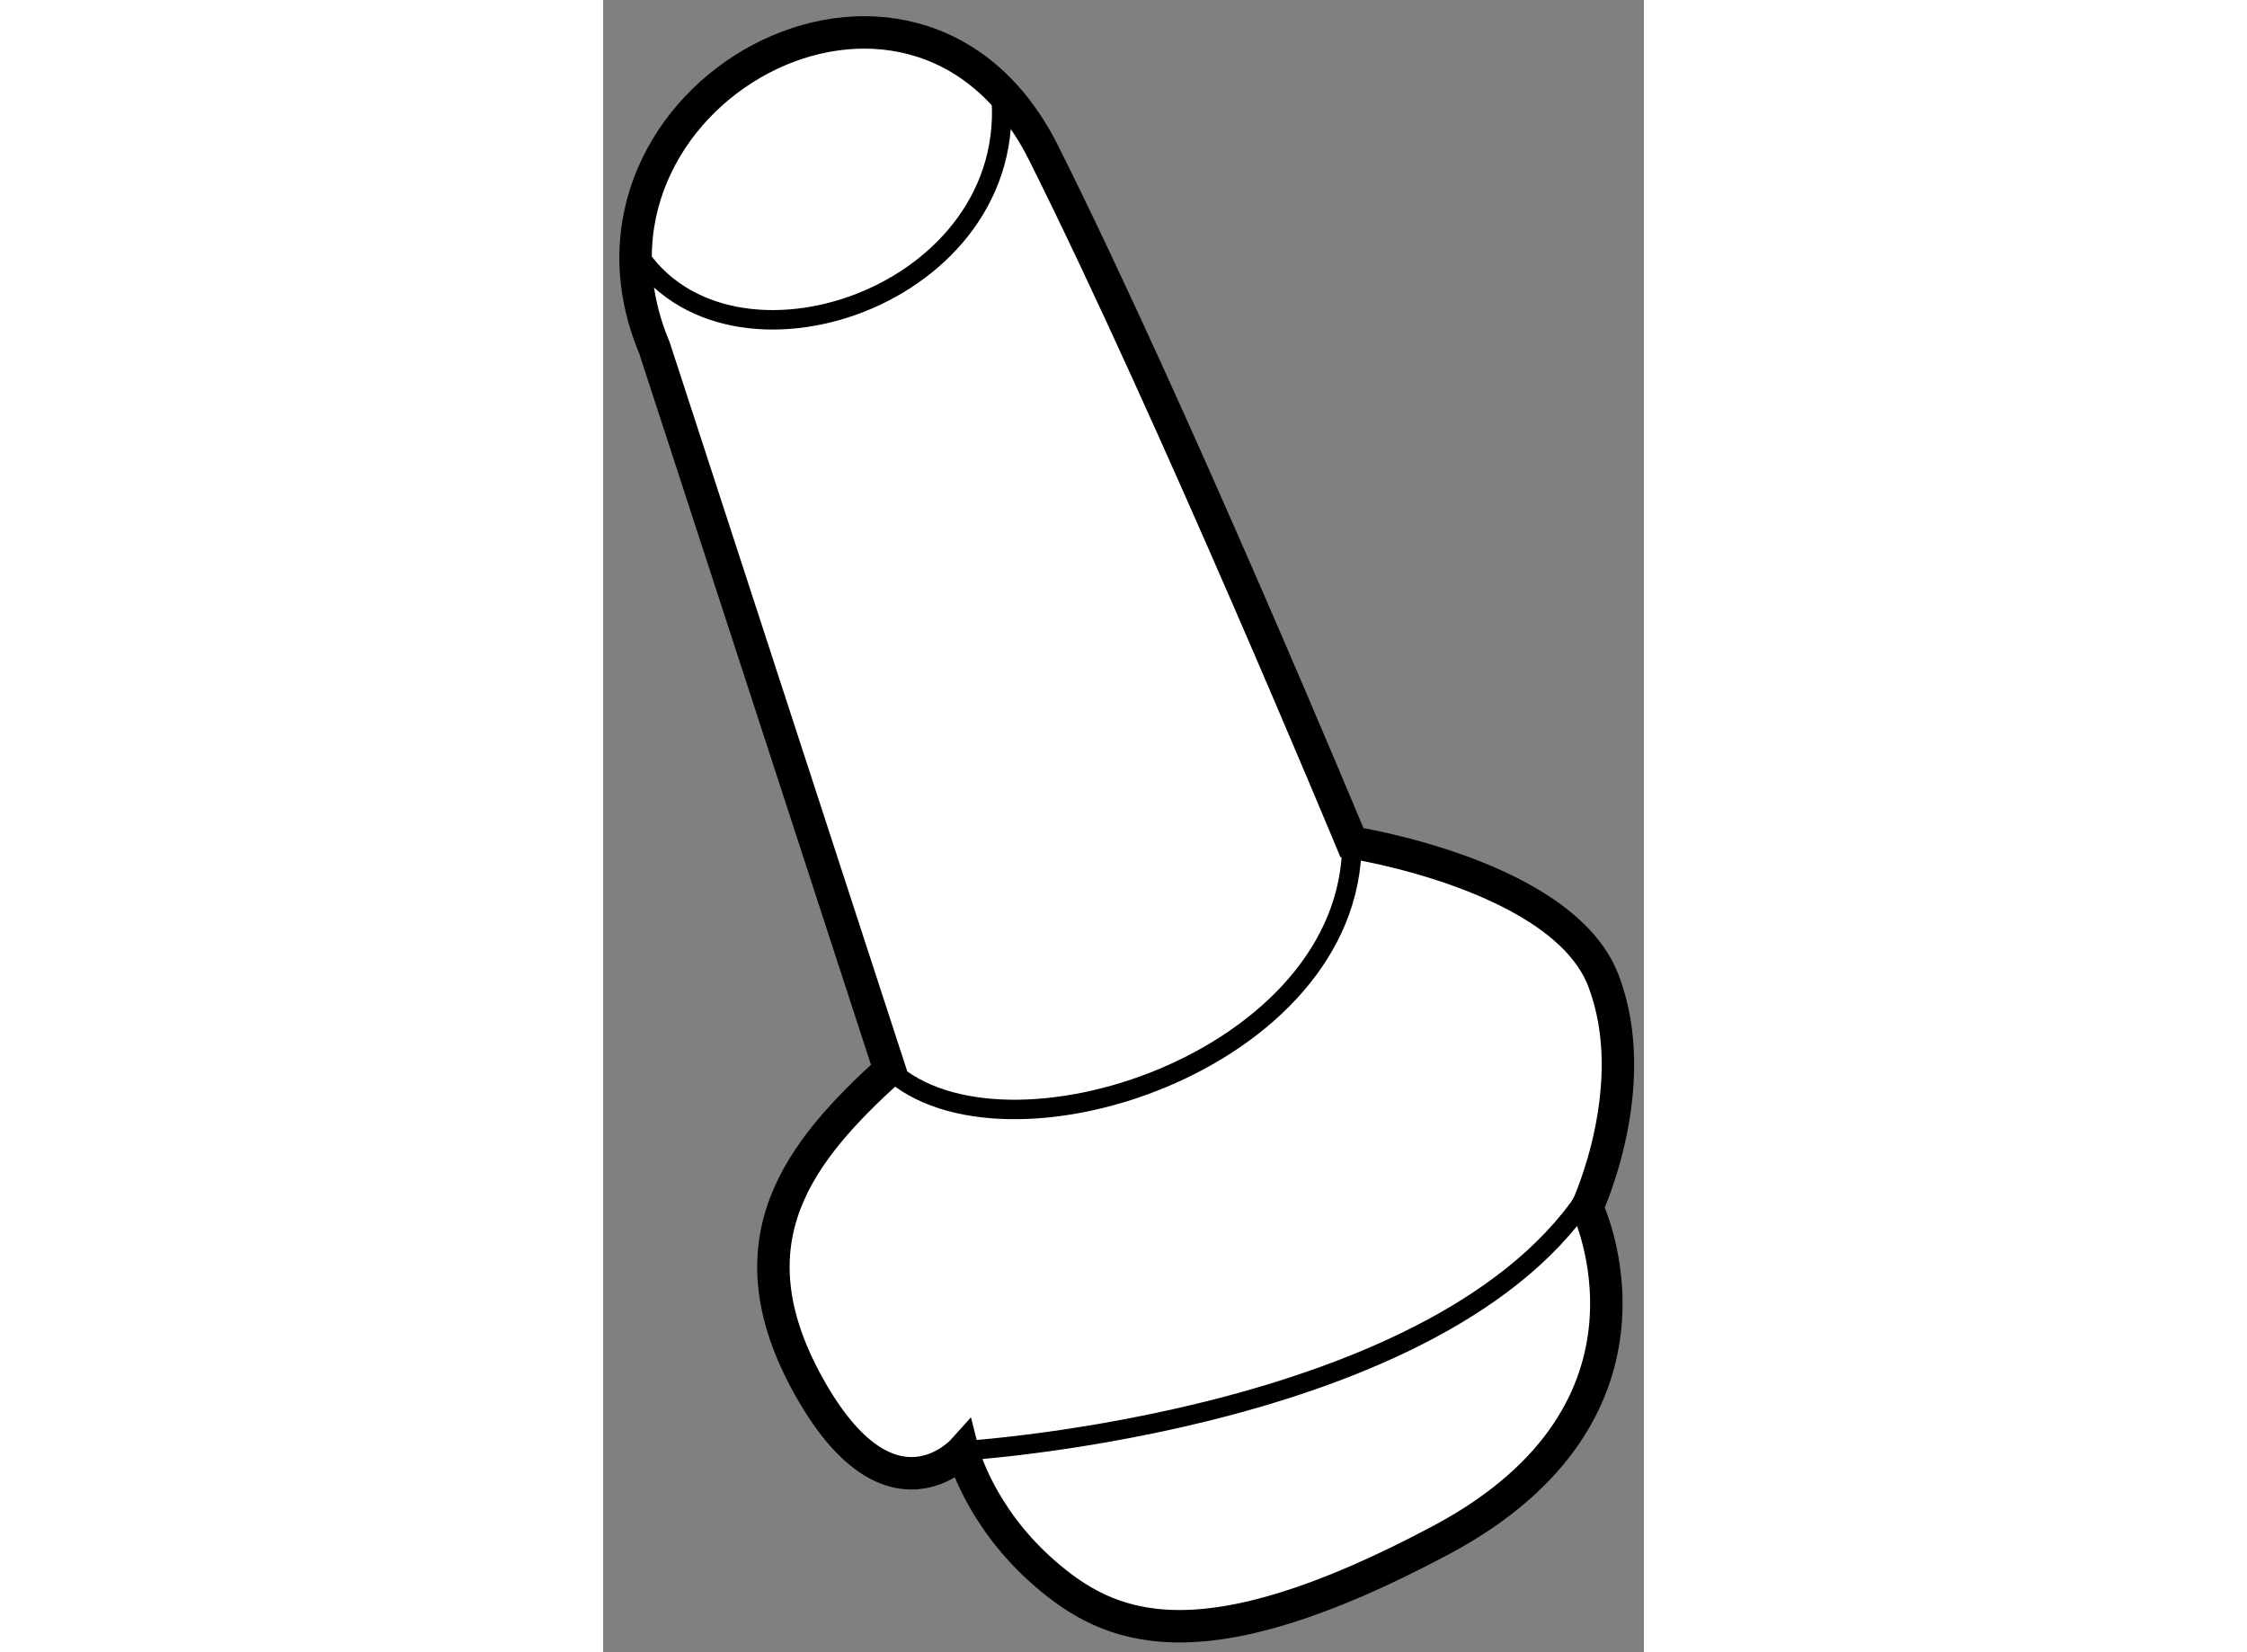
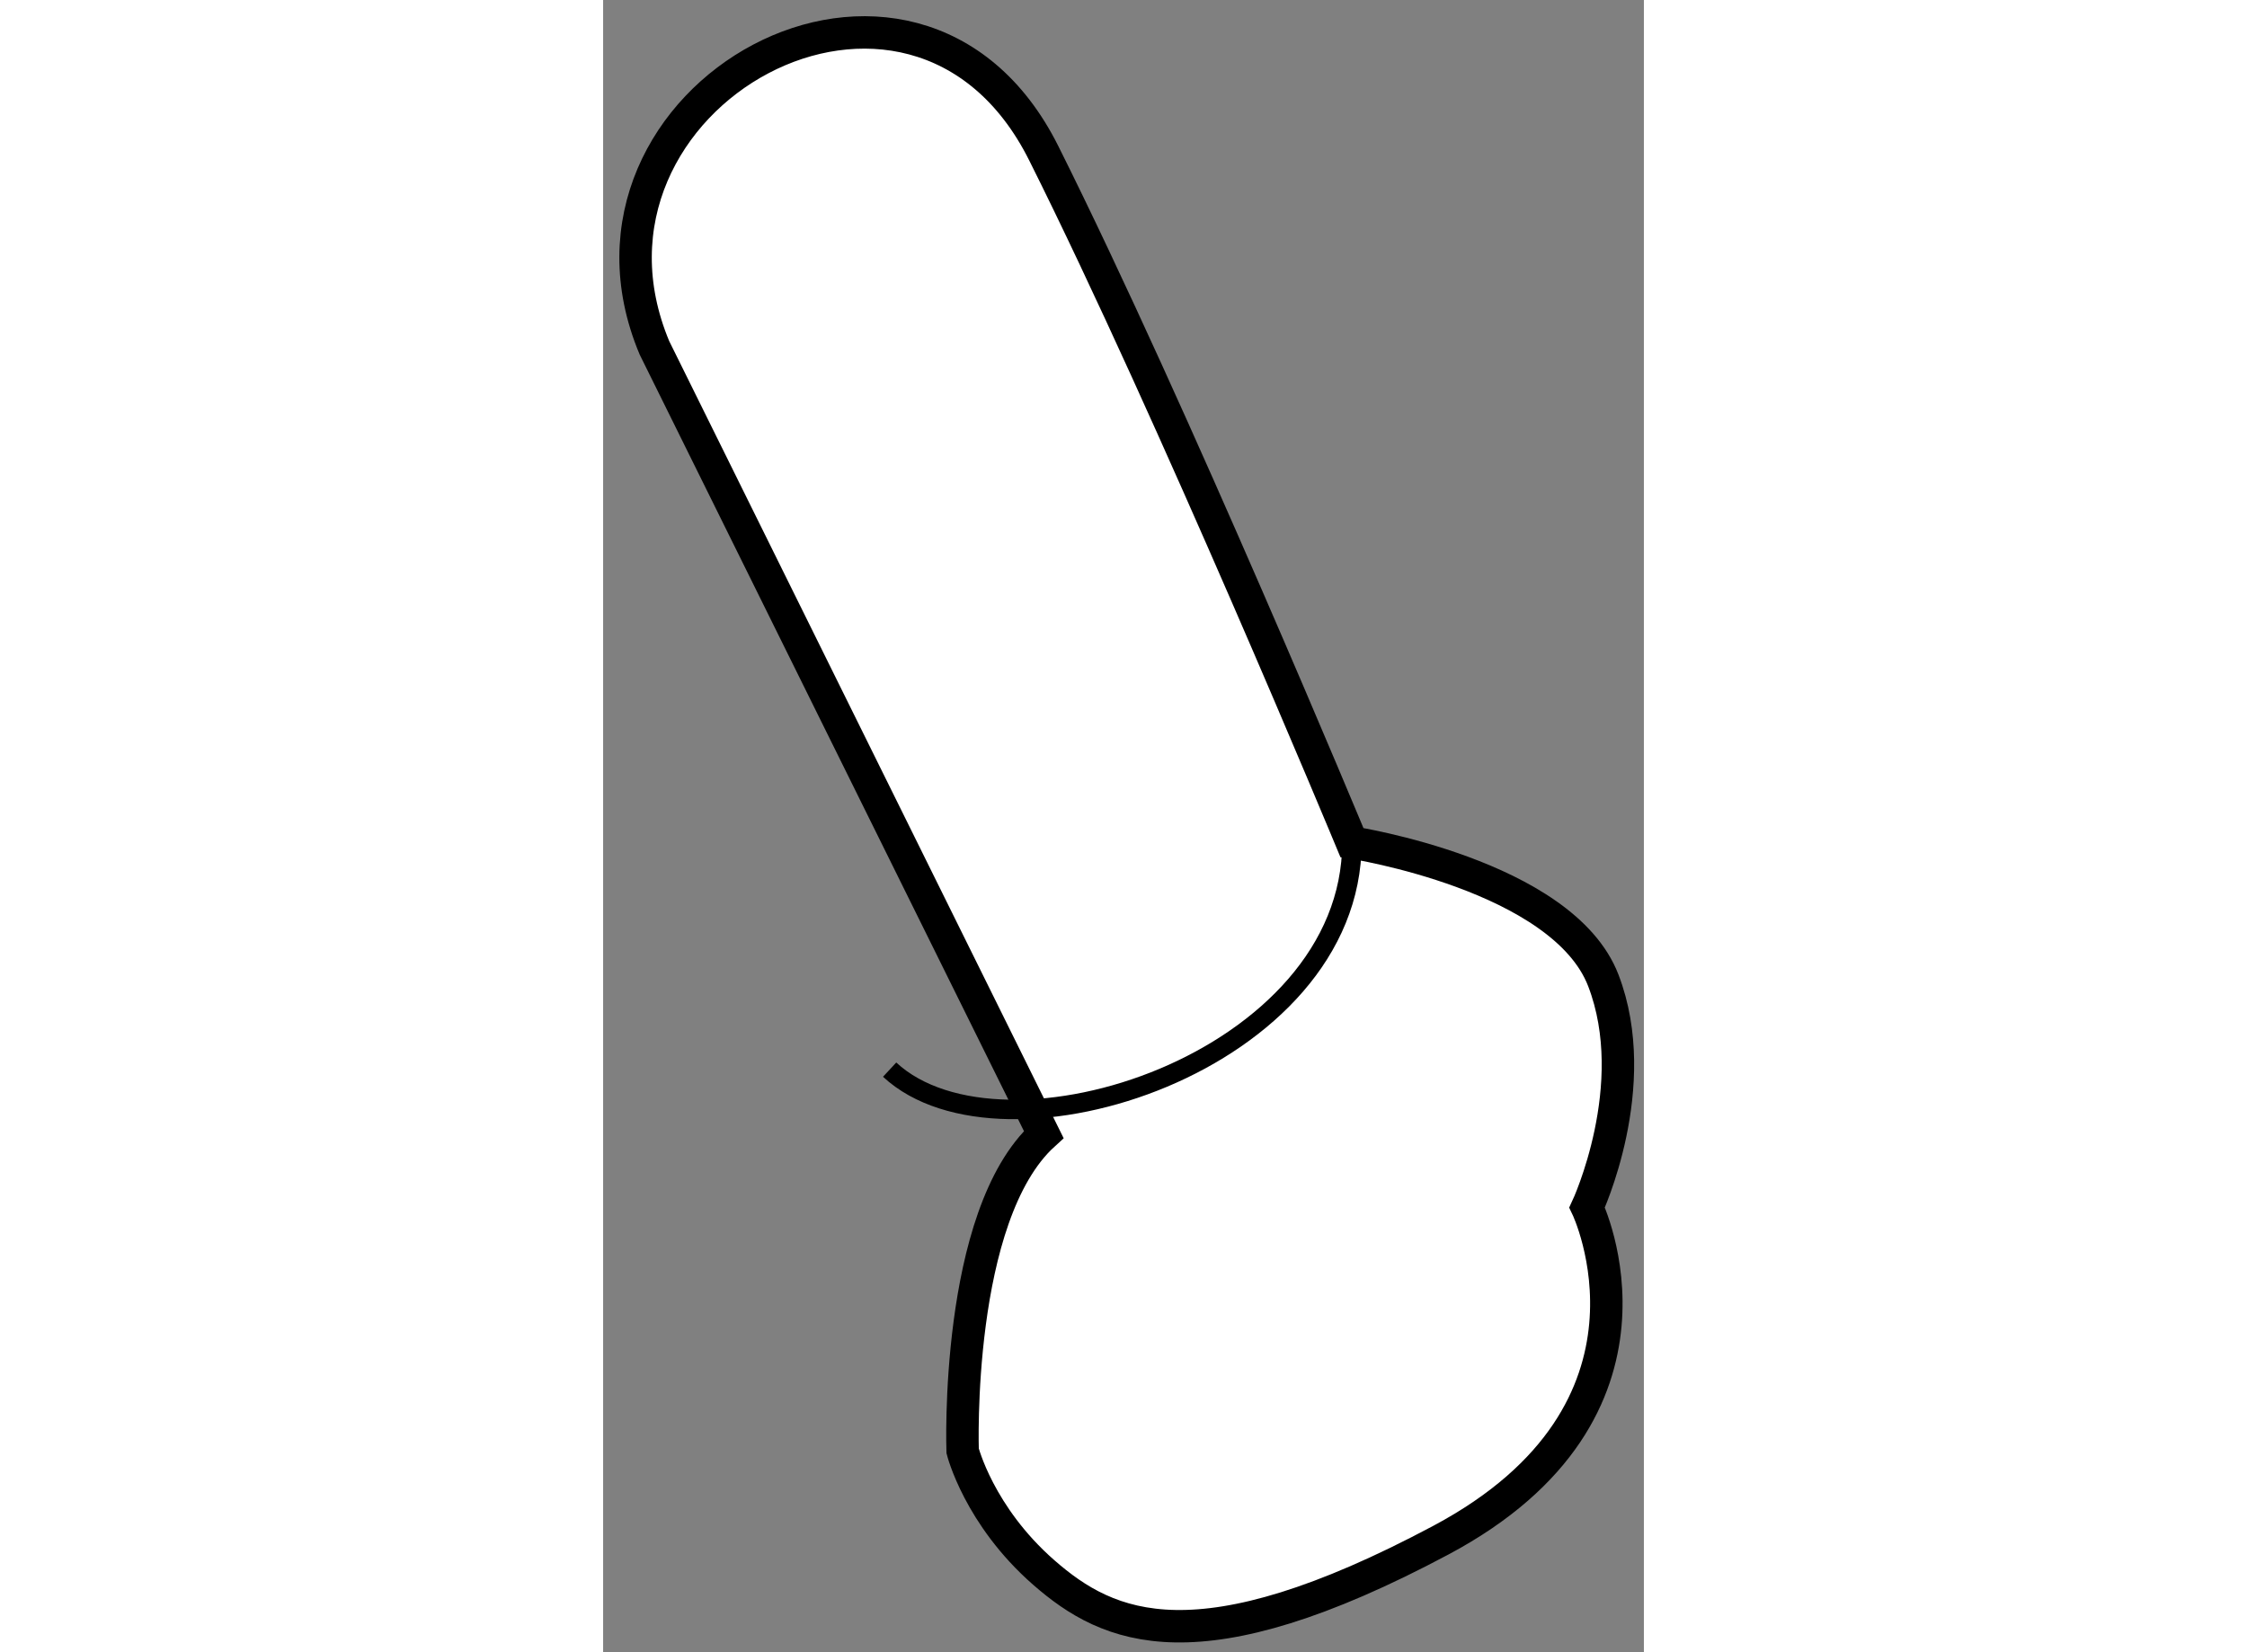
<svg xmlns="http://www.w3.org/2000/svg" version="1.1" x="0px" y="0px" width="244.8px" height="180px" viewBox="199.209 145.764 16.041 25.465" enable-background="new 0 0 244.8 180" xml:space="preserve">
  <rect x="199.209" y="145.764" width="16.041" height="25.465" fill="#808080" stroke="none" />
  <g>
-     <path fill="#FFFFFF" stroke="#000000" stroke-width="0.5" d="M200,151.125c-1.625-3.875,4-7,6-3s4.75,10.625,4.75,10.625    s3.25,0.5,3.875,2.125s-0.25,3.5-0.25,3.5s1.5,3.125-2.25,5.125S207,170.875,206,170s-1.25-1.875-1.25-1.875s-1.125,1.25-2.375-1    s-0.125-3.625,1.25-4.875L200,151.125z" />
-     <path fill="none" stroke="#000000" stroke-width="0.3" d="M199.714,149.63c1.411,2.245,5.956,0.704,5.621-2.463" />
+     <path fill="#FFFFFF" stroke="#000000" stroke-width="0.5" d="M200,151.125c-1.625-3.875,4-7,6-3s4.75,10.625,4.75,10.625    s3.25,0.5,3.875,2.125s-0.25,3.5-0.25,3.5s1.5,3.125-2.25,5.125S207,170.875,206,170s-1.25-1.875-1.25-1.875s-0.125-3.625,1.25-4.875L200,151.125z" />
    <path fill="none" stroke="#000000" stroke-width="0.3" d="M203.625,162.25c1.75,1.625,7.125-0.125,7.125-3.5" />
-     <path fill="none" stroke="#000000" stroke-width="0.3" d="M204.75,168.125c0,0,7.742-0.467,9.809-4.233" />
  </g>
</svg>